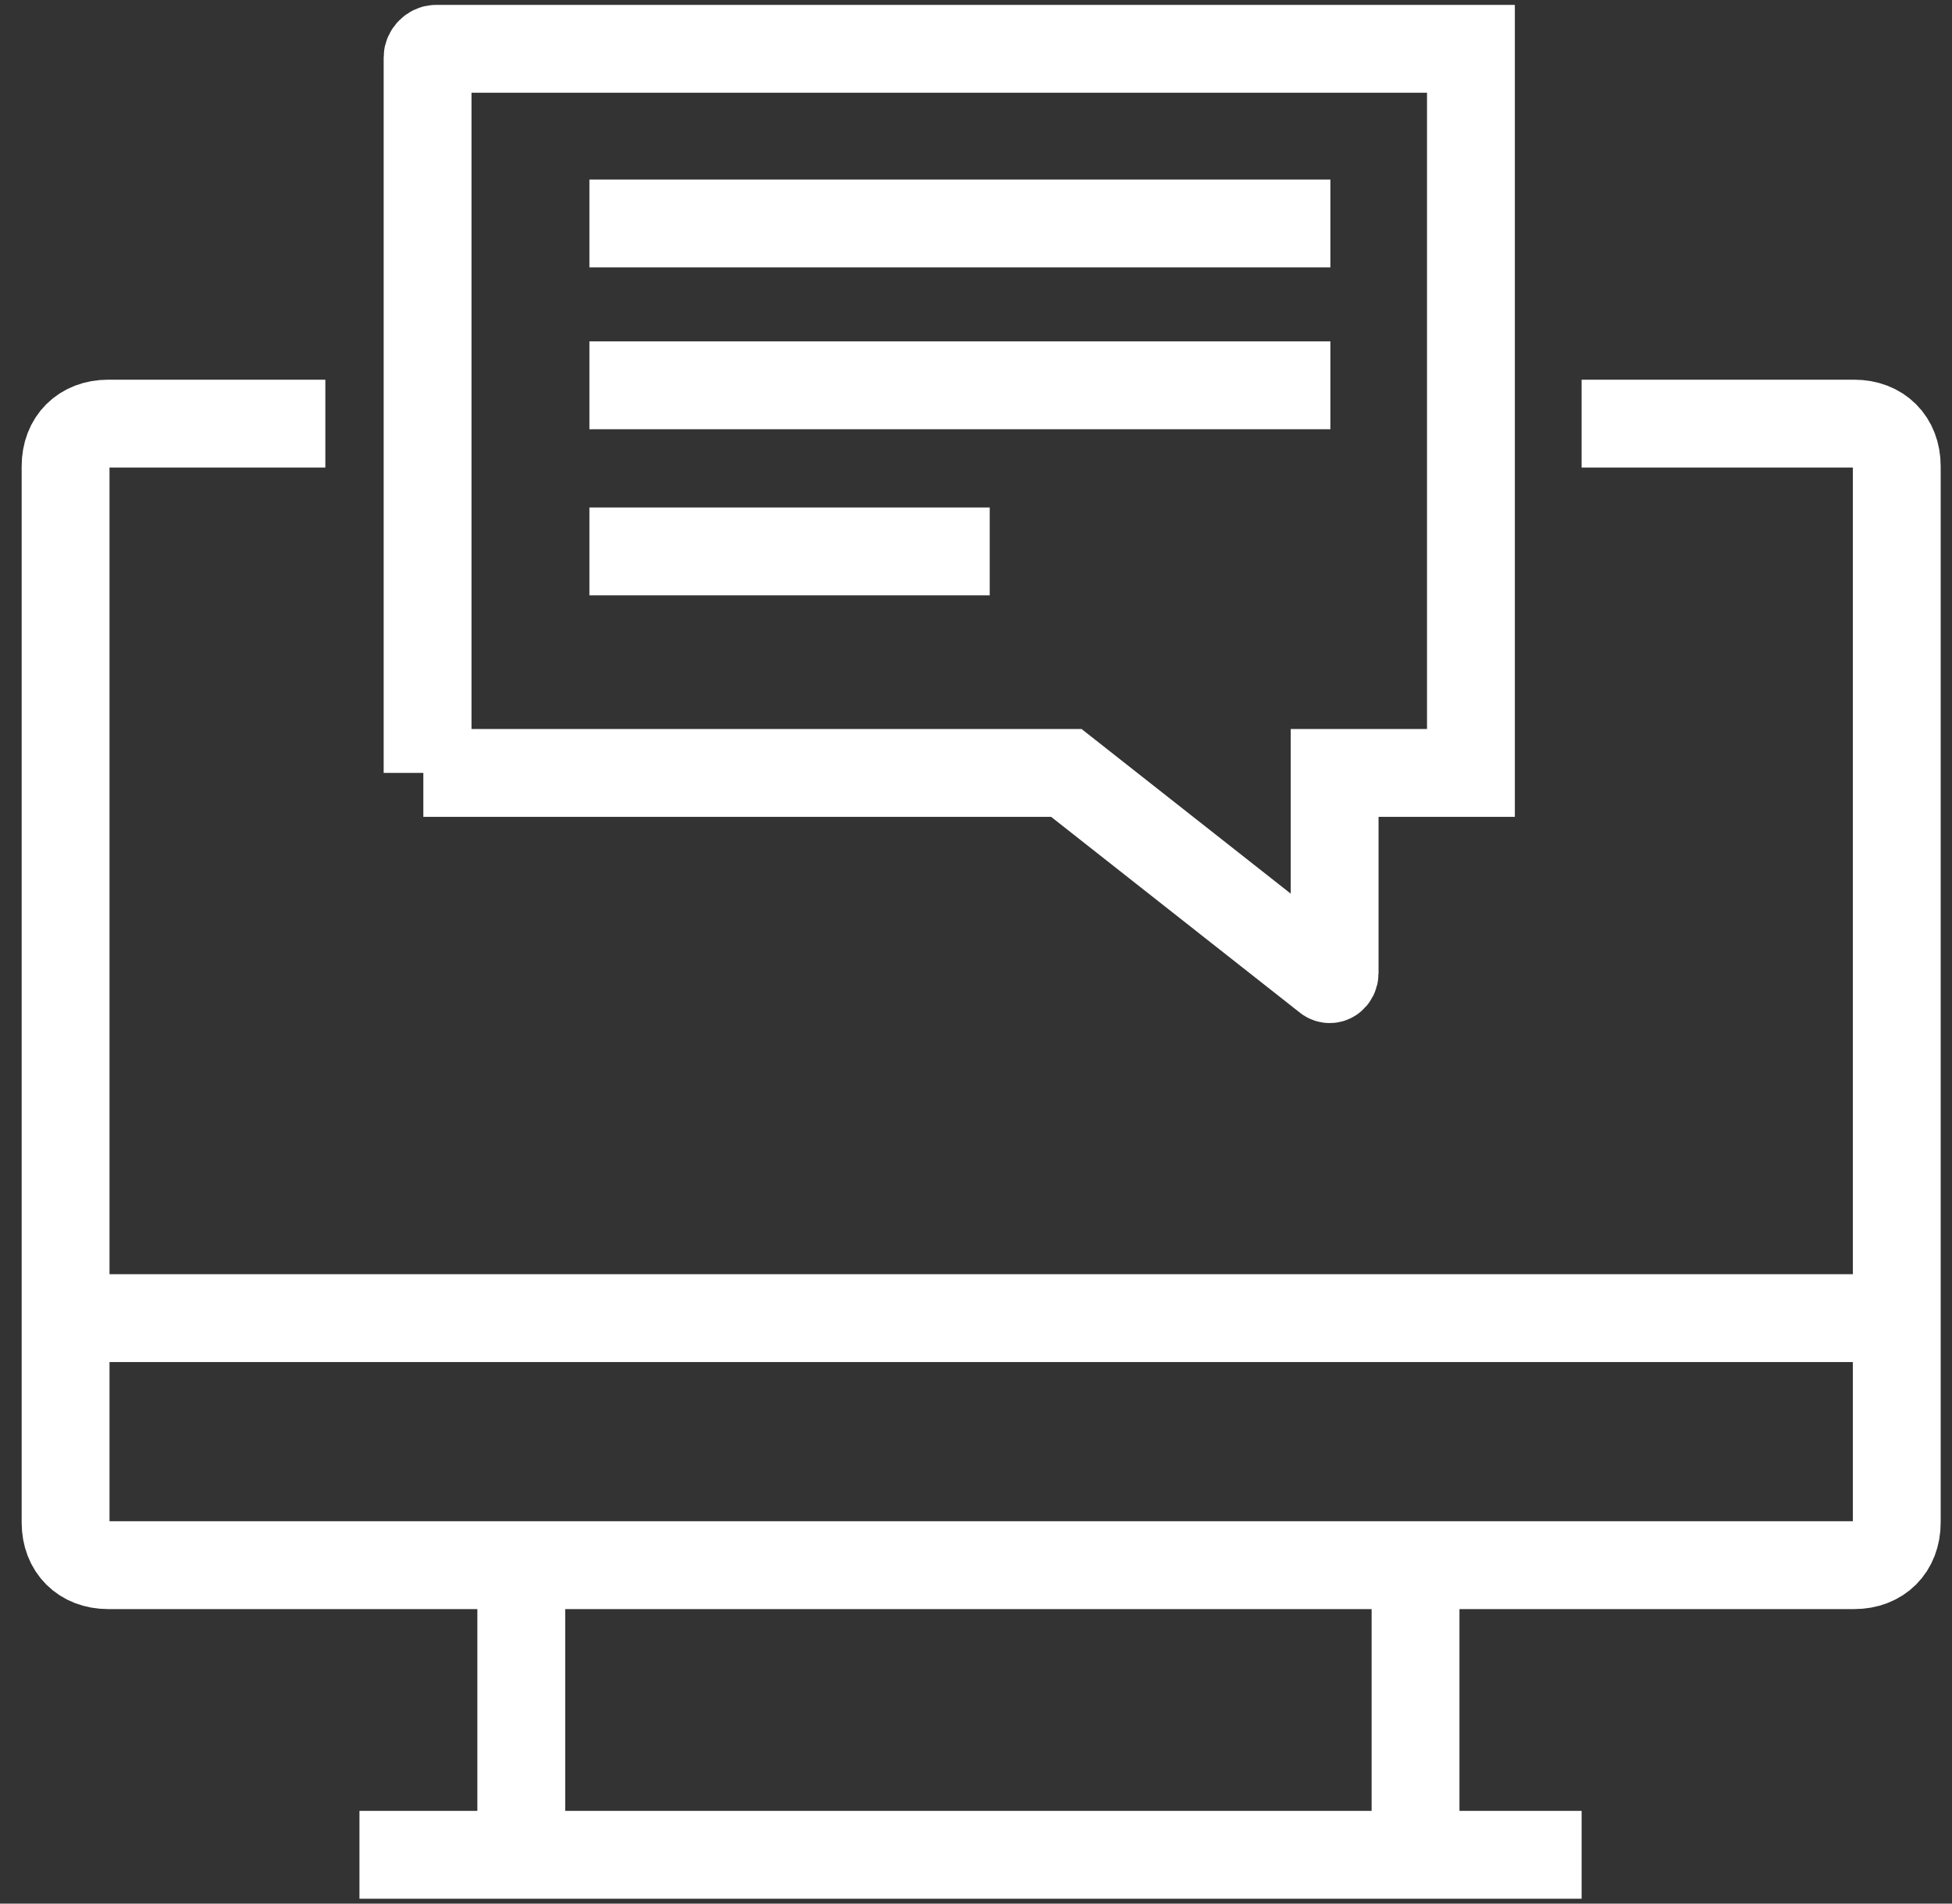
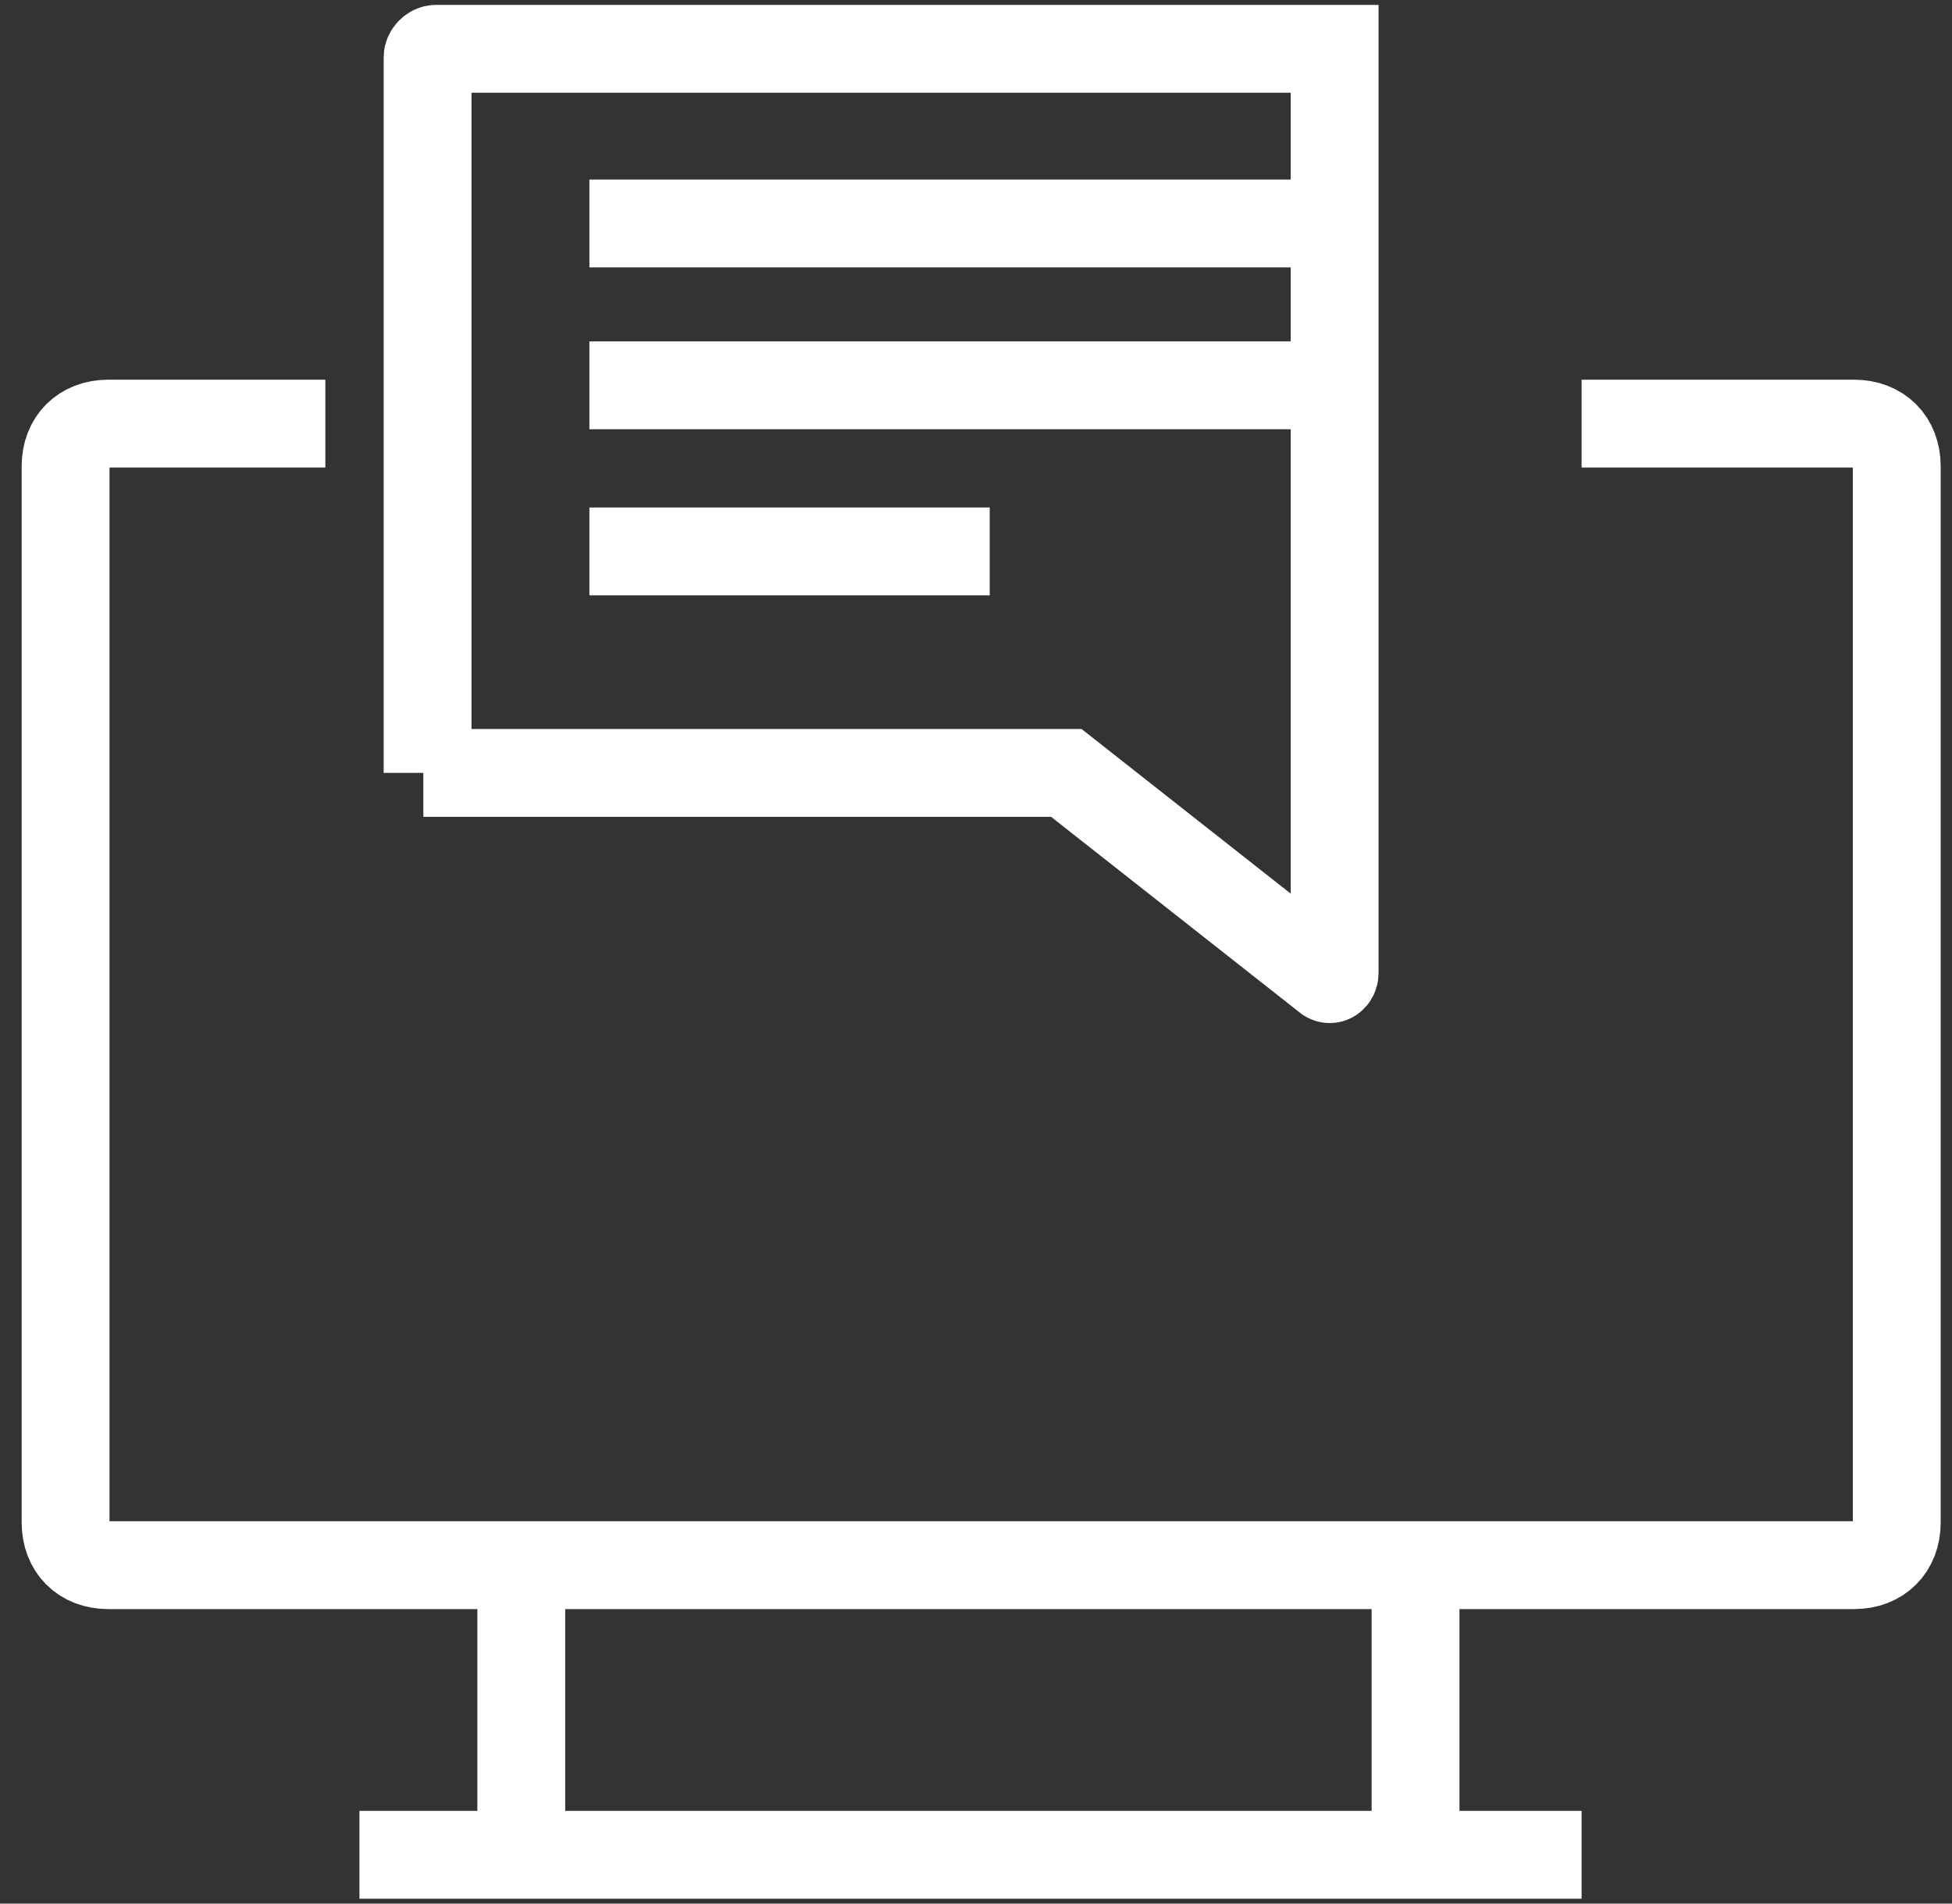
<svg xmlns="http://www.w3.org/2000/svg" width="40" height="39" viewBox="0 0 40 39" fill="none">
  <rect x="0" y="0" width="40" height="39" fill="#333333" stroke="none" />
  <path d="M32.41 8.679H37.995C38.519 8.679 38.868 9.028 38.868 9.552V31.193C38.868 31.717 38.519 32.066 37.995 32.066H2.217C1.693 32.066 1.344 31.717 1.344 31.193V9.552C1.344 9.028 1.693 8.679 2.217 8.679H6.667" stroke="white" stroke-width="1.8" stroke-miterlimit="10" />
-   <path d="M1.257 27.005H38.781" stroke="white" stroke-width="1.8" stroke-miterlimit="10" />
  <path d="M10.682 31.63V38" stroke="white" stroke-width="1.8" stroke-miterlimit="10" />
  <path d="M29.007 31.63V38" stroke="white" stroke-width="1.8" stroke-miterlimit="10" />
  <path d="M7.366 38H32.41" stroke="white" stroke-width="1.8" stroke-miterlimit="10" />
-   <path d="M8.675 15.835H21.851L27.174 20.024C27.262 20.111 27.349 20.024 27.349 19.936V15.835H30.142V1H8.936C8.849 1 8.762 1.087 8.762 1.175V15.835H8.675Z" stroke="white" stroke-width="1.8" stroke-miterlimit="10" />
+   <path d="M8.675 15.835H21.851L27.174 20.024C27.262 20.111 27.349 20.024 27.349 19.936V15.835V1H8.936C8.849 1 8.762 1.087 8.762 1.175V15.835H8.675Z" stroke="white" stroke-width="1.8" stroke-miterlimit="10" />
  <path d="M12.078 4.578H27.262" stroke="white" stroke-width="1.8" stroke-miterlimit="10" />
  <path d="M12.078 7.894H27.262" stroke="white" stroke-width="1.8" stroke-miterlimit="10" />
  <path d="M12.078 11.297H20.281" stroke="white" stroke-width="1.8" stroke-miterlimit="10" />
</svg>